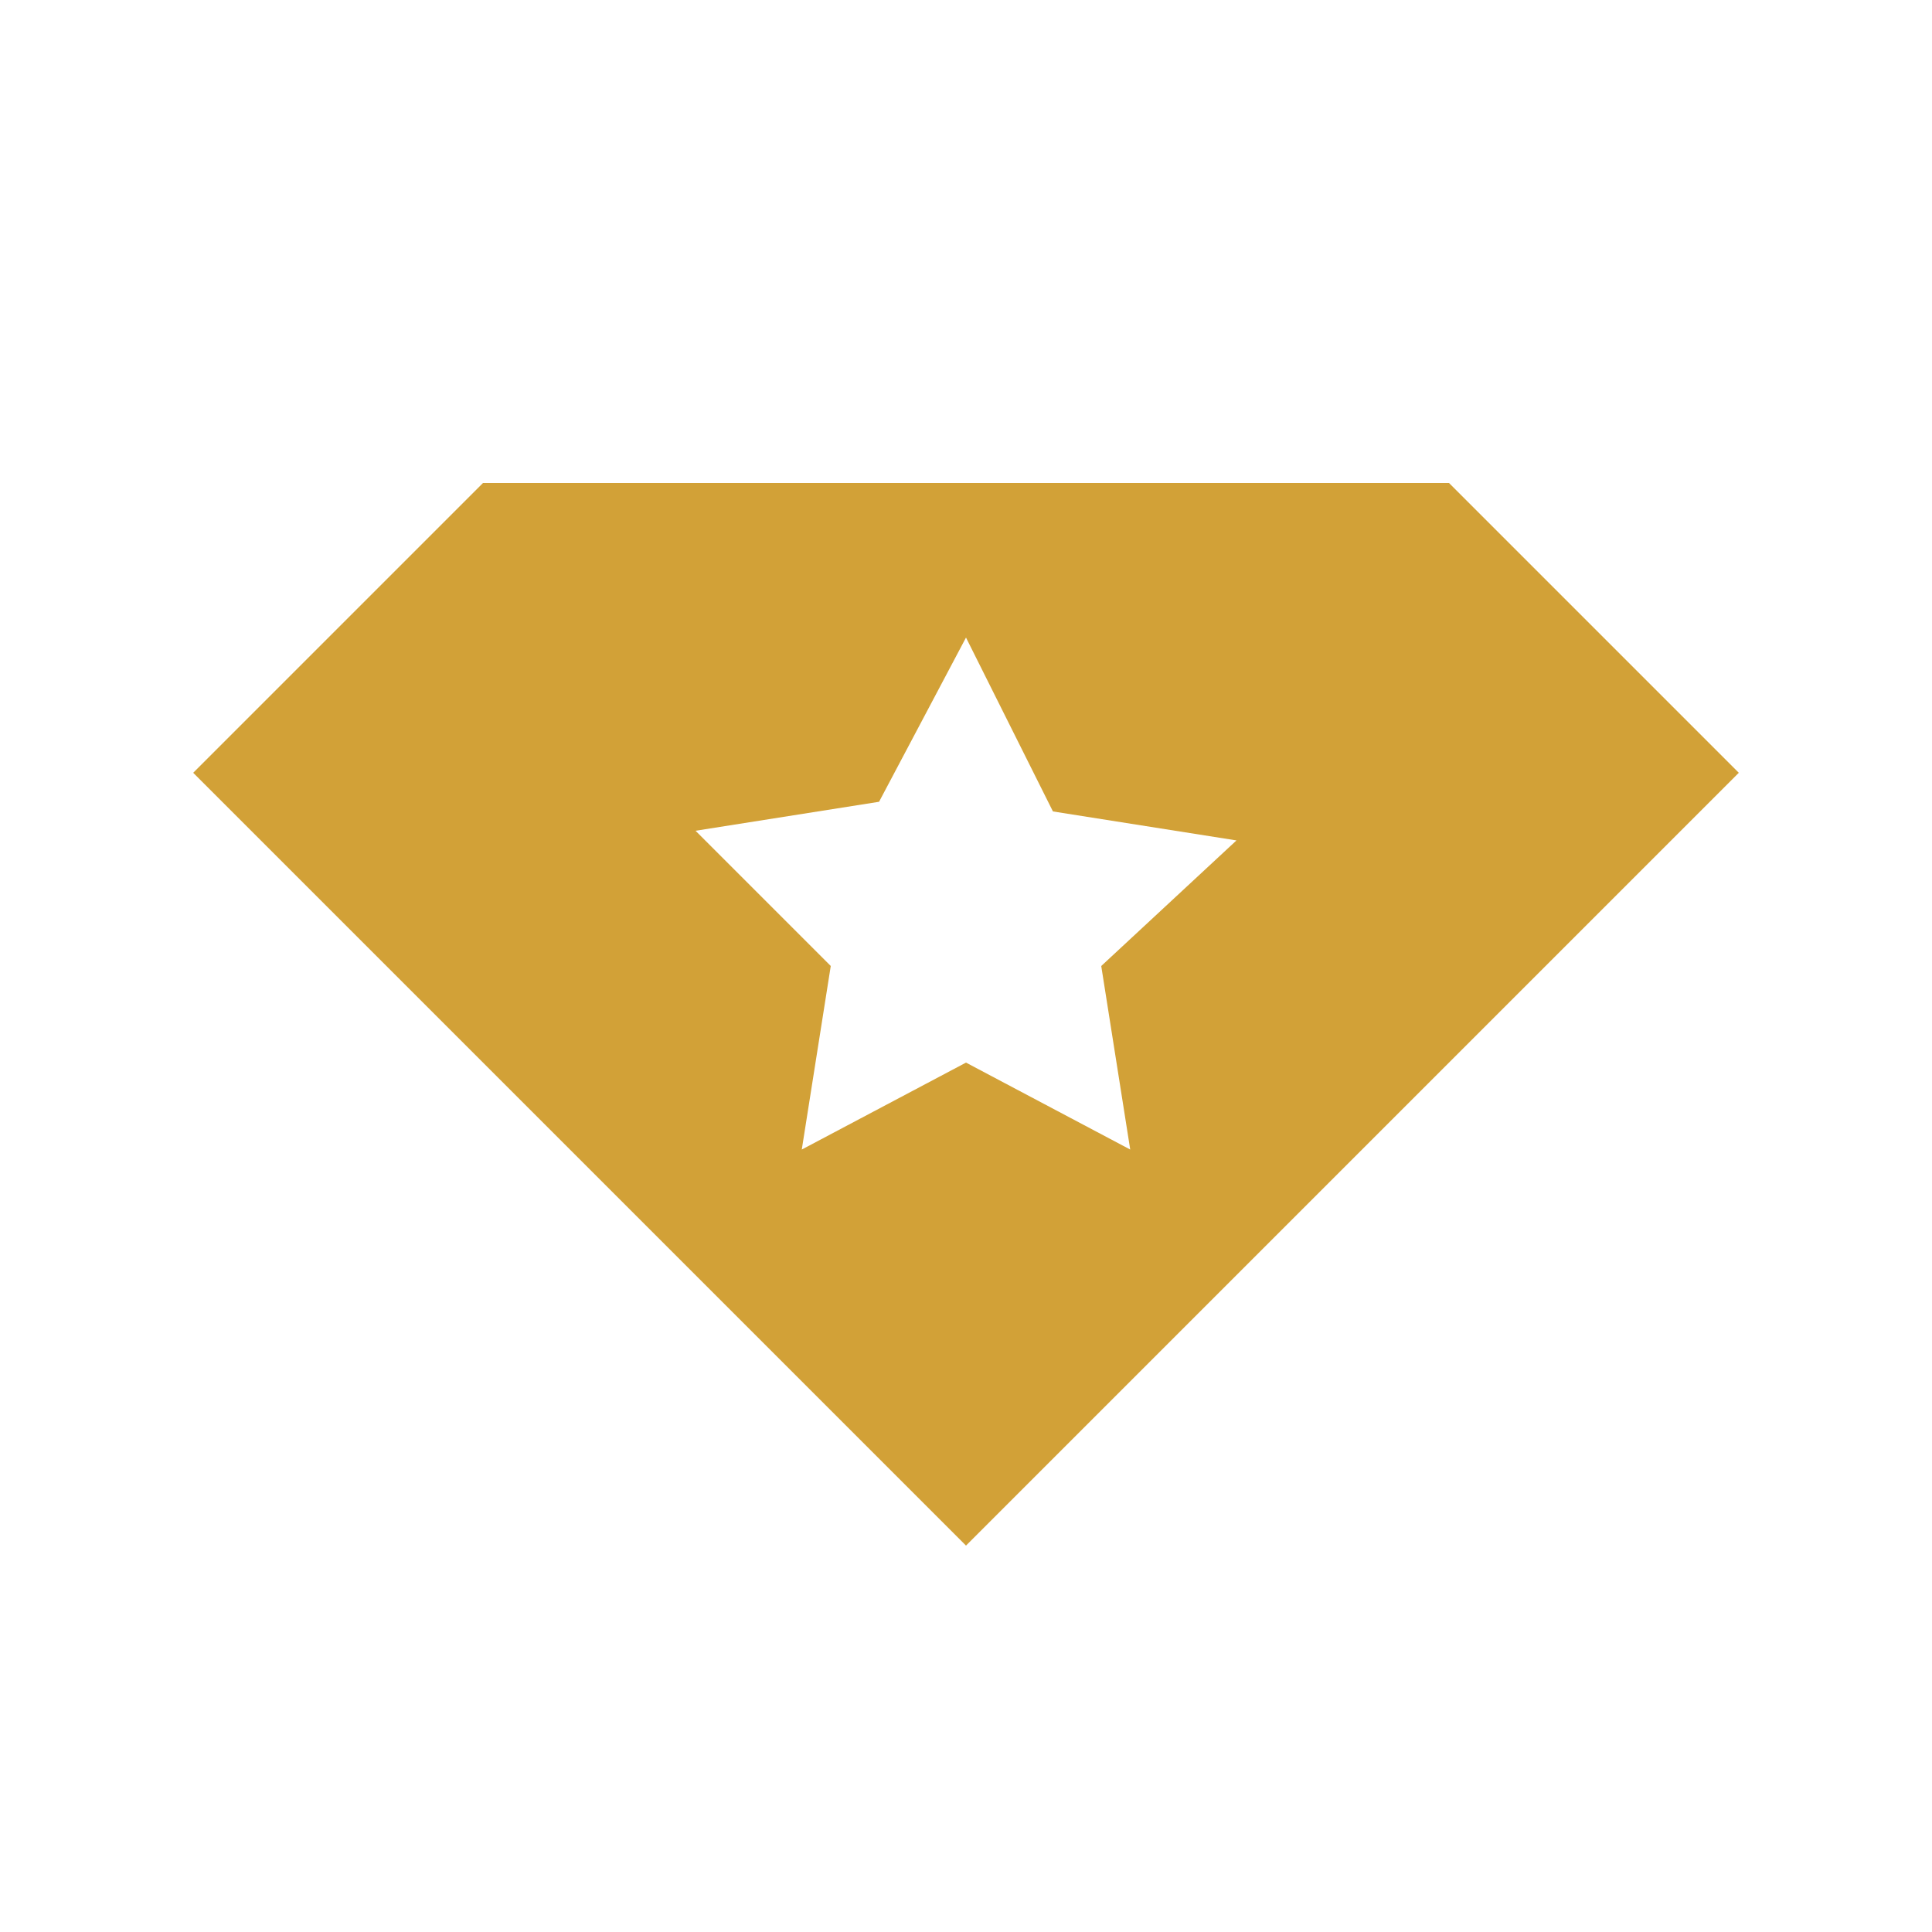
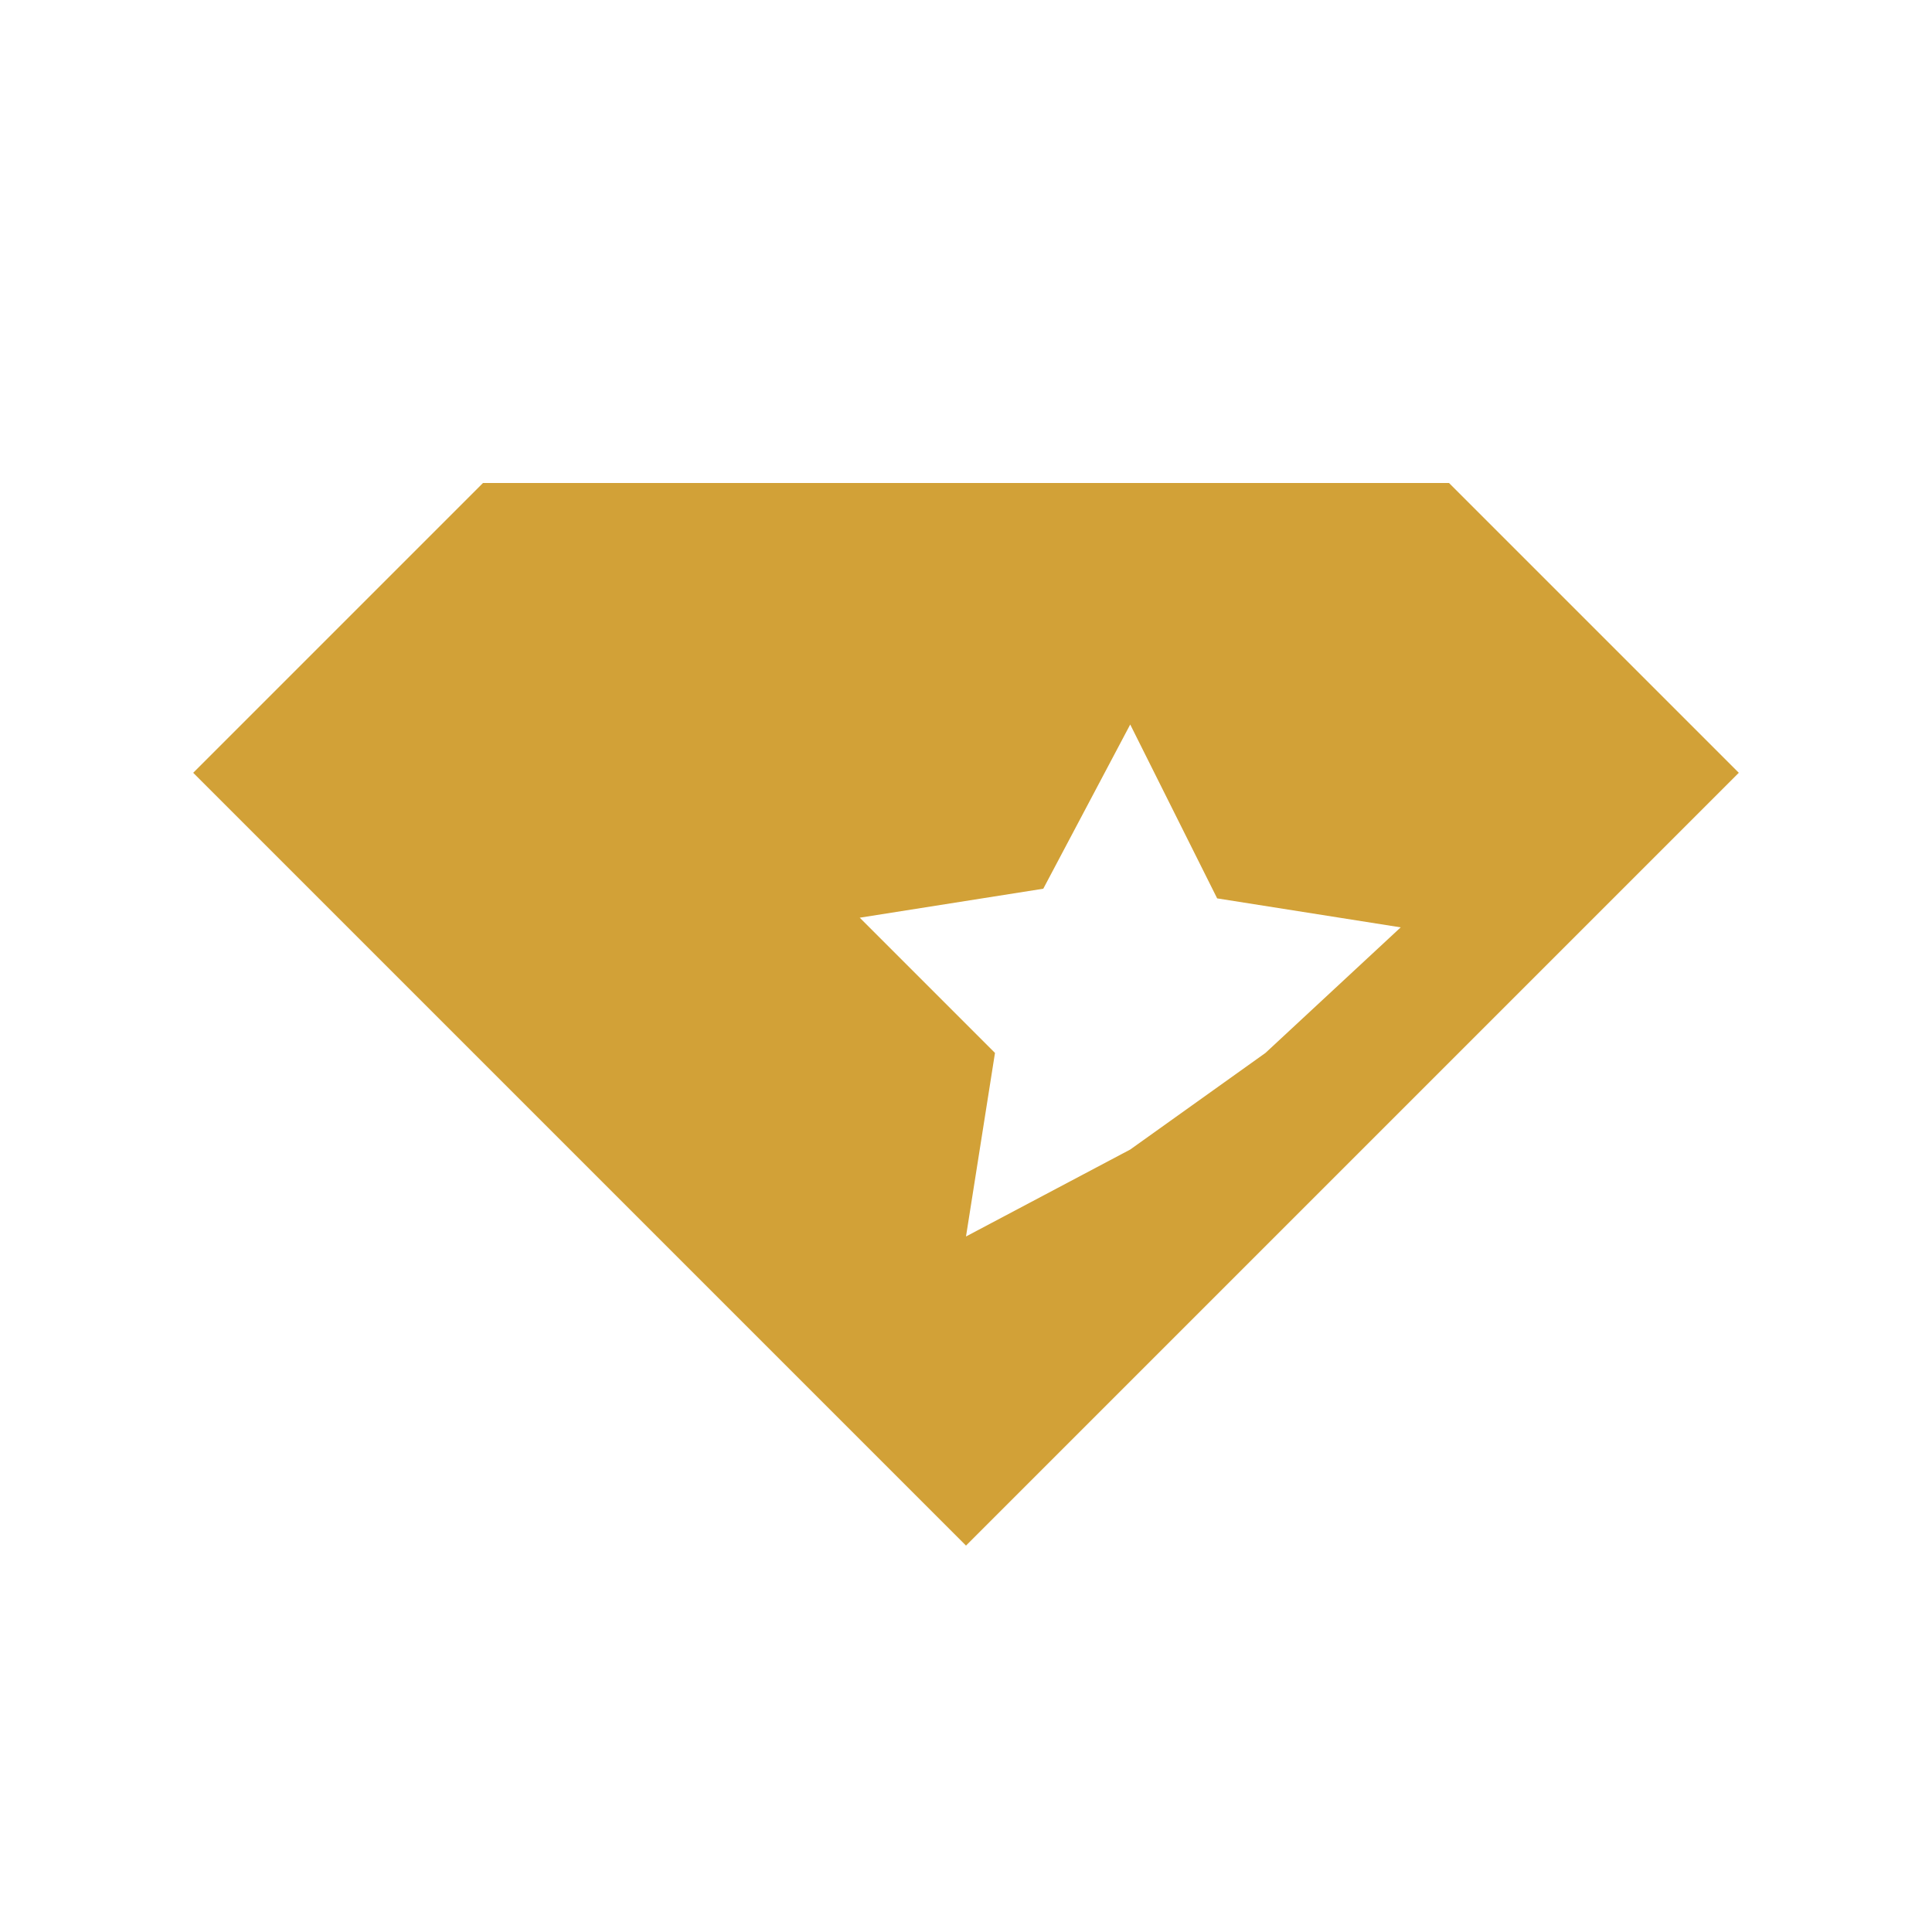
<svg xmlns="http://www.w3.org/2000/svg" width="1.2em" height="1.2em" viewBox="0 0 20 20">
-   <path fill="#d2a137" d="M15 5H5L2 8l8 8l8-8zm-3.3 6.9L10 11l-1.7.9l.3-1.9l-1.4-1.4l1.9-.3l.9-1.7l.9 1.8l1.9.3l-1.4 1.3z" />
+   <path fill="#d2a137" d="M15 5H5L2 8l8 8l8-8zm-3.3 6.9l-1.7.9l.3-1.9l-1.4-1.4l1.9-.3l.9-1.7l.9 1.8l1.9.3l-1.4 1.3z" />
</svg>